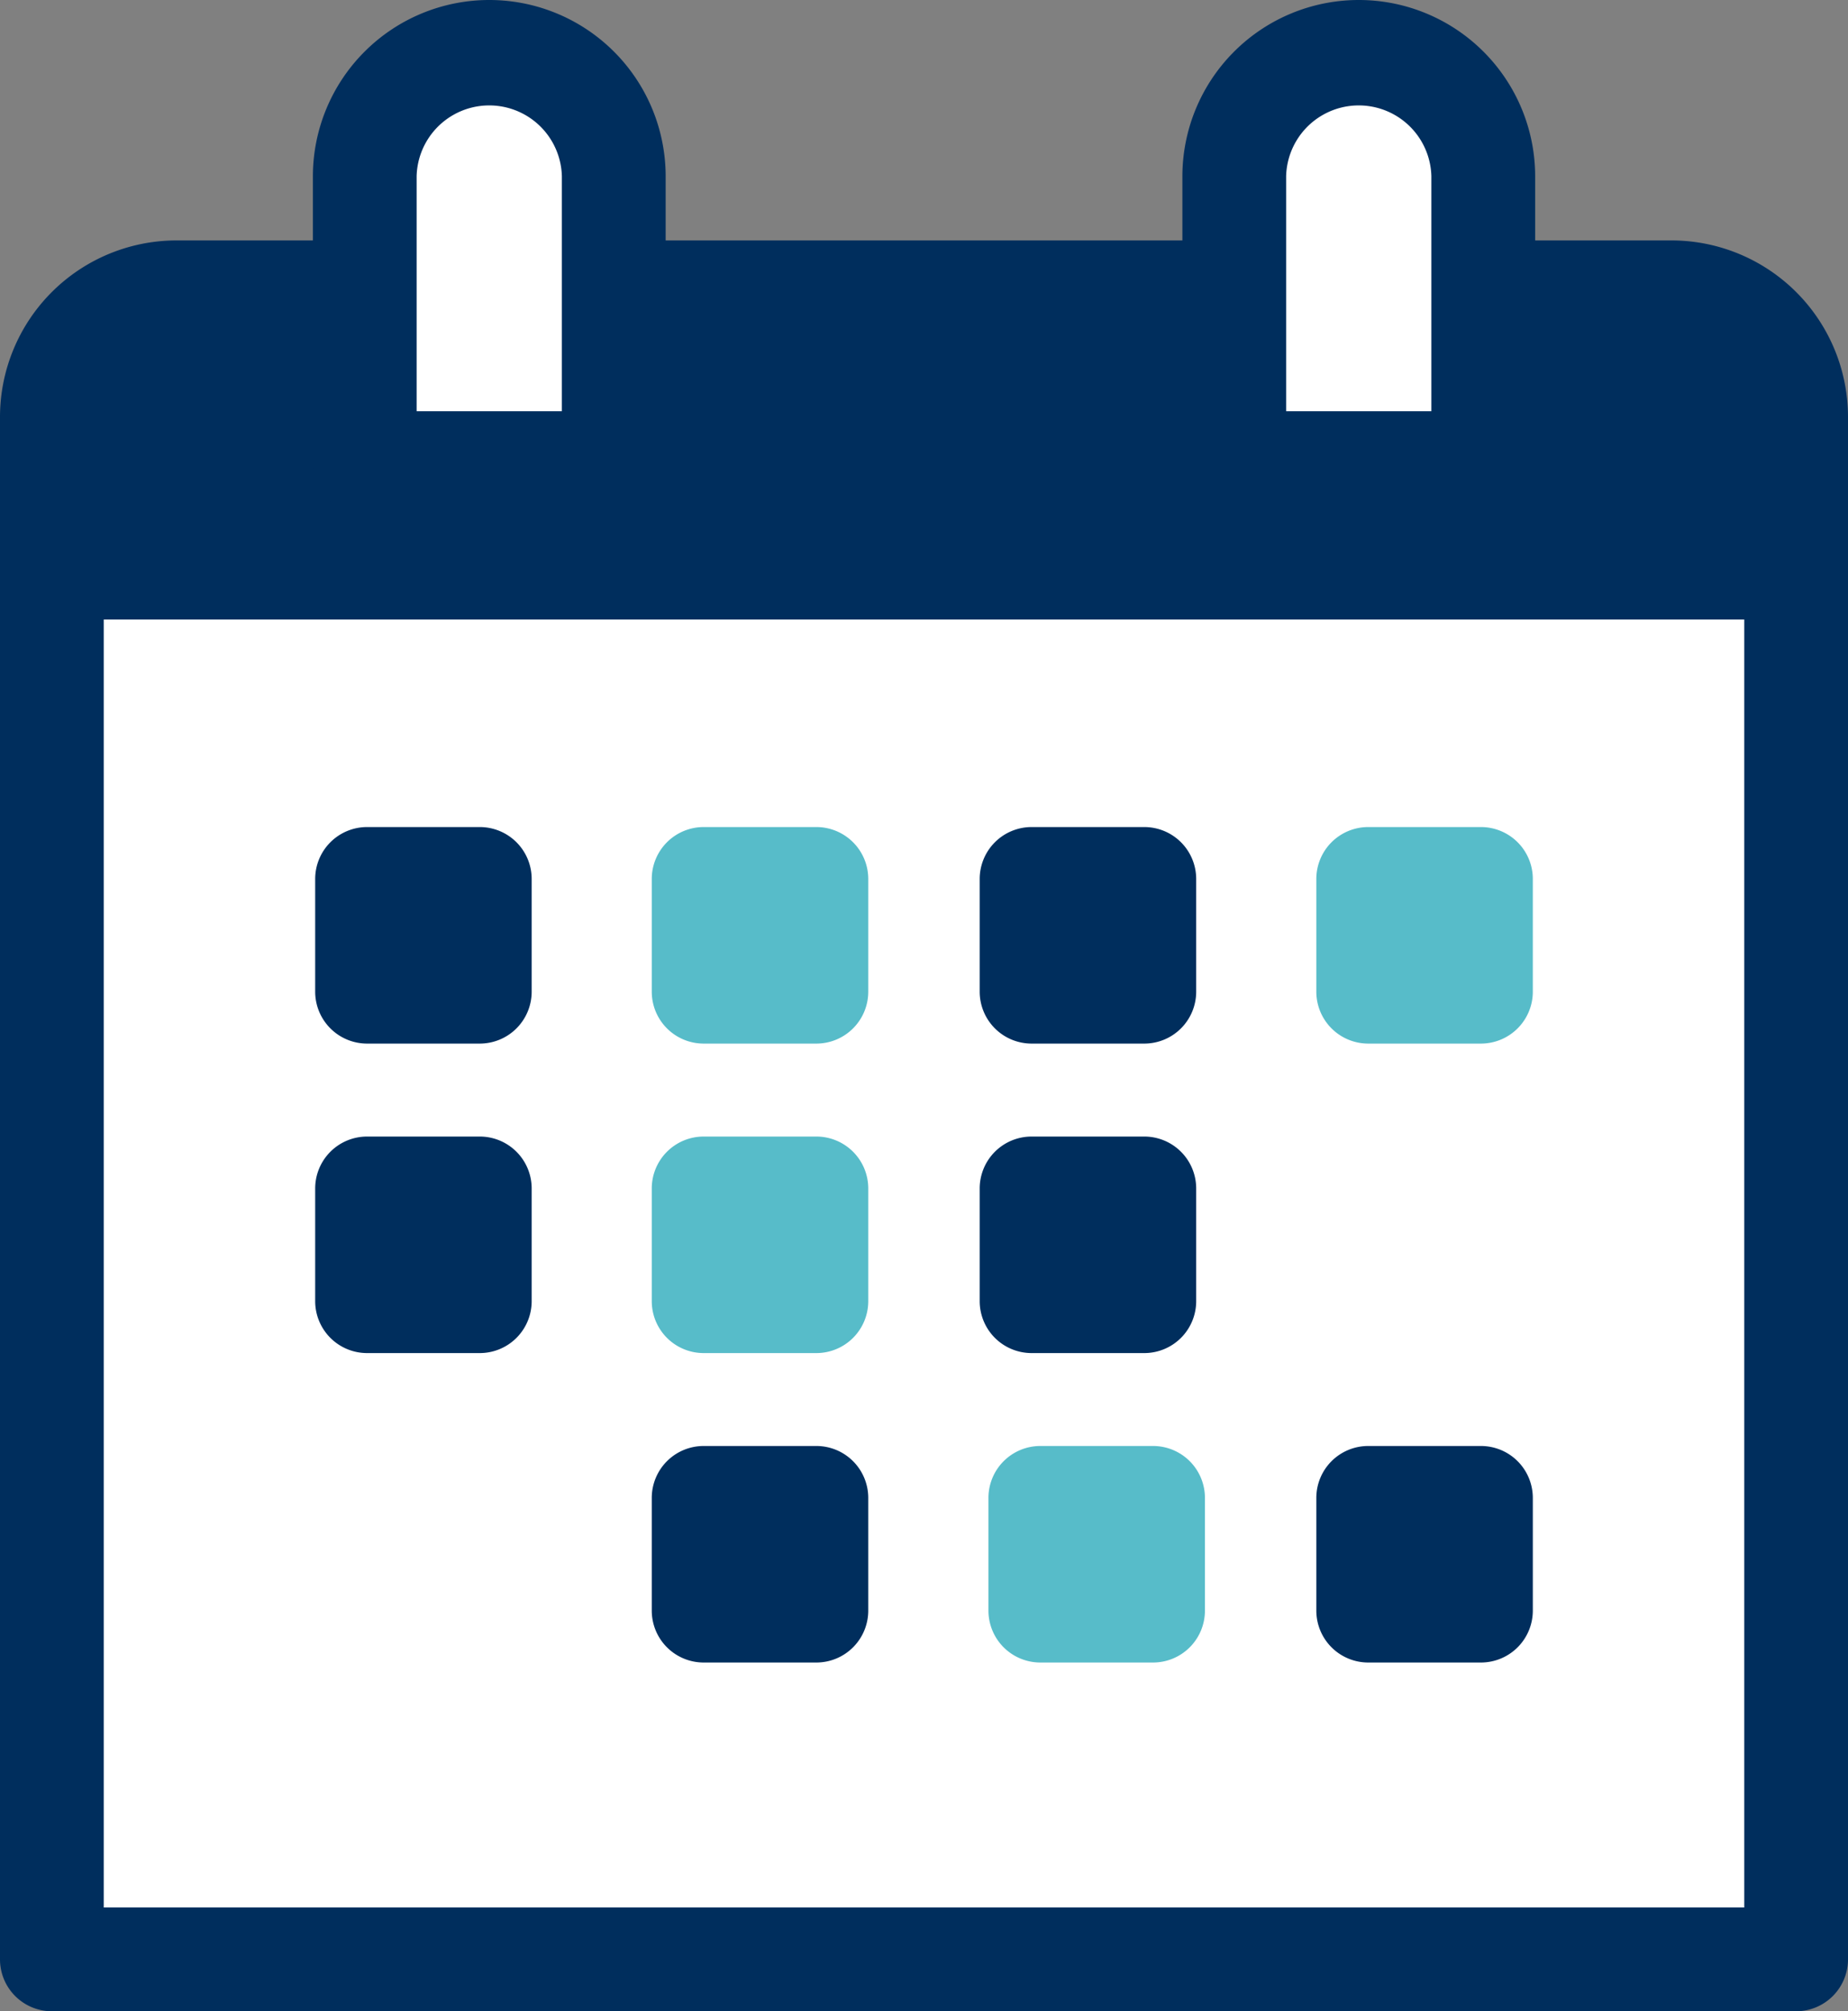
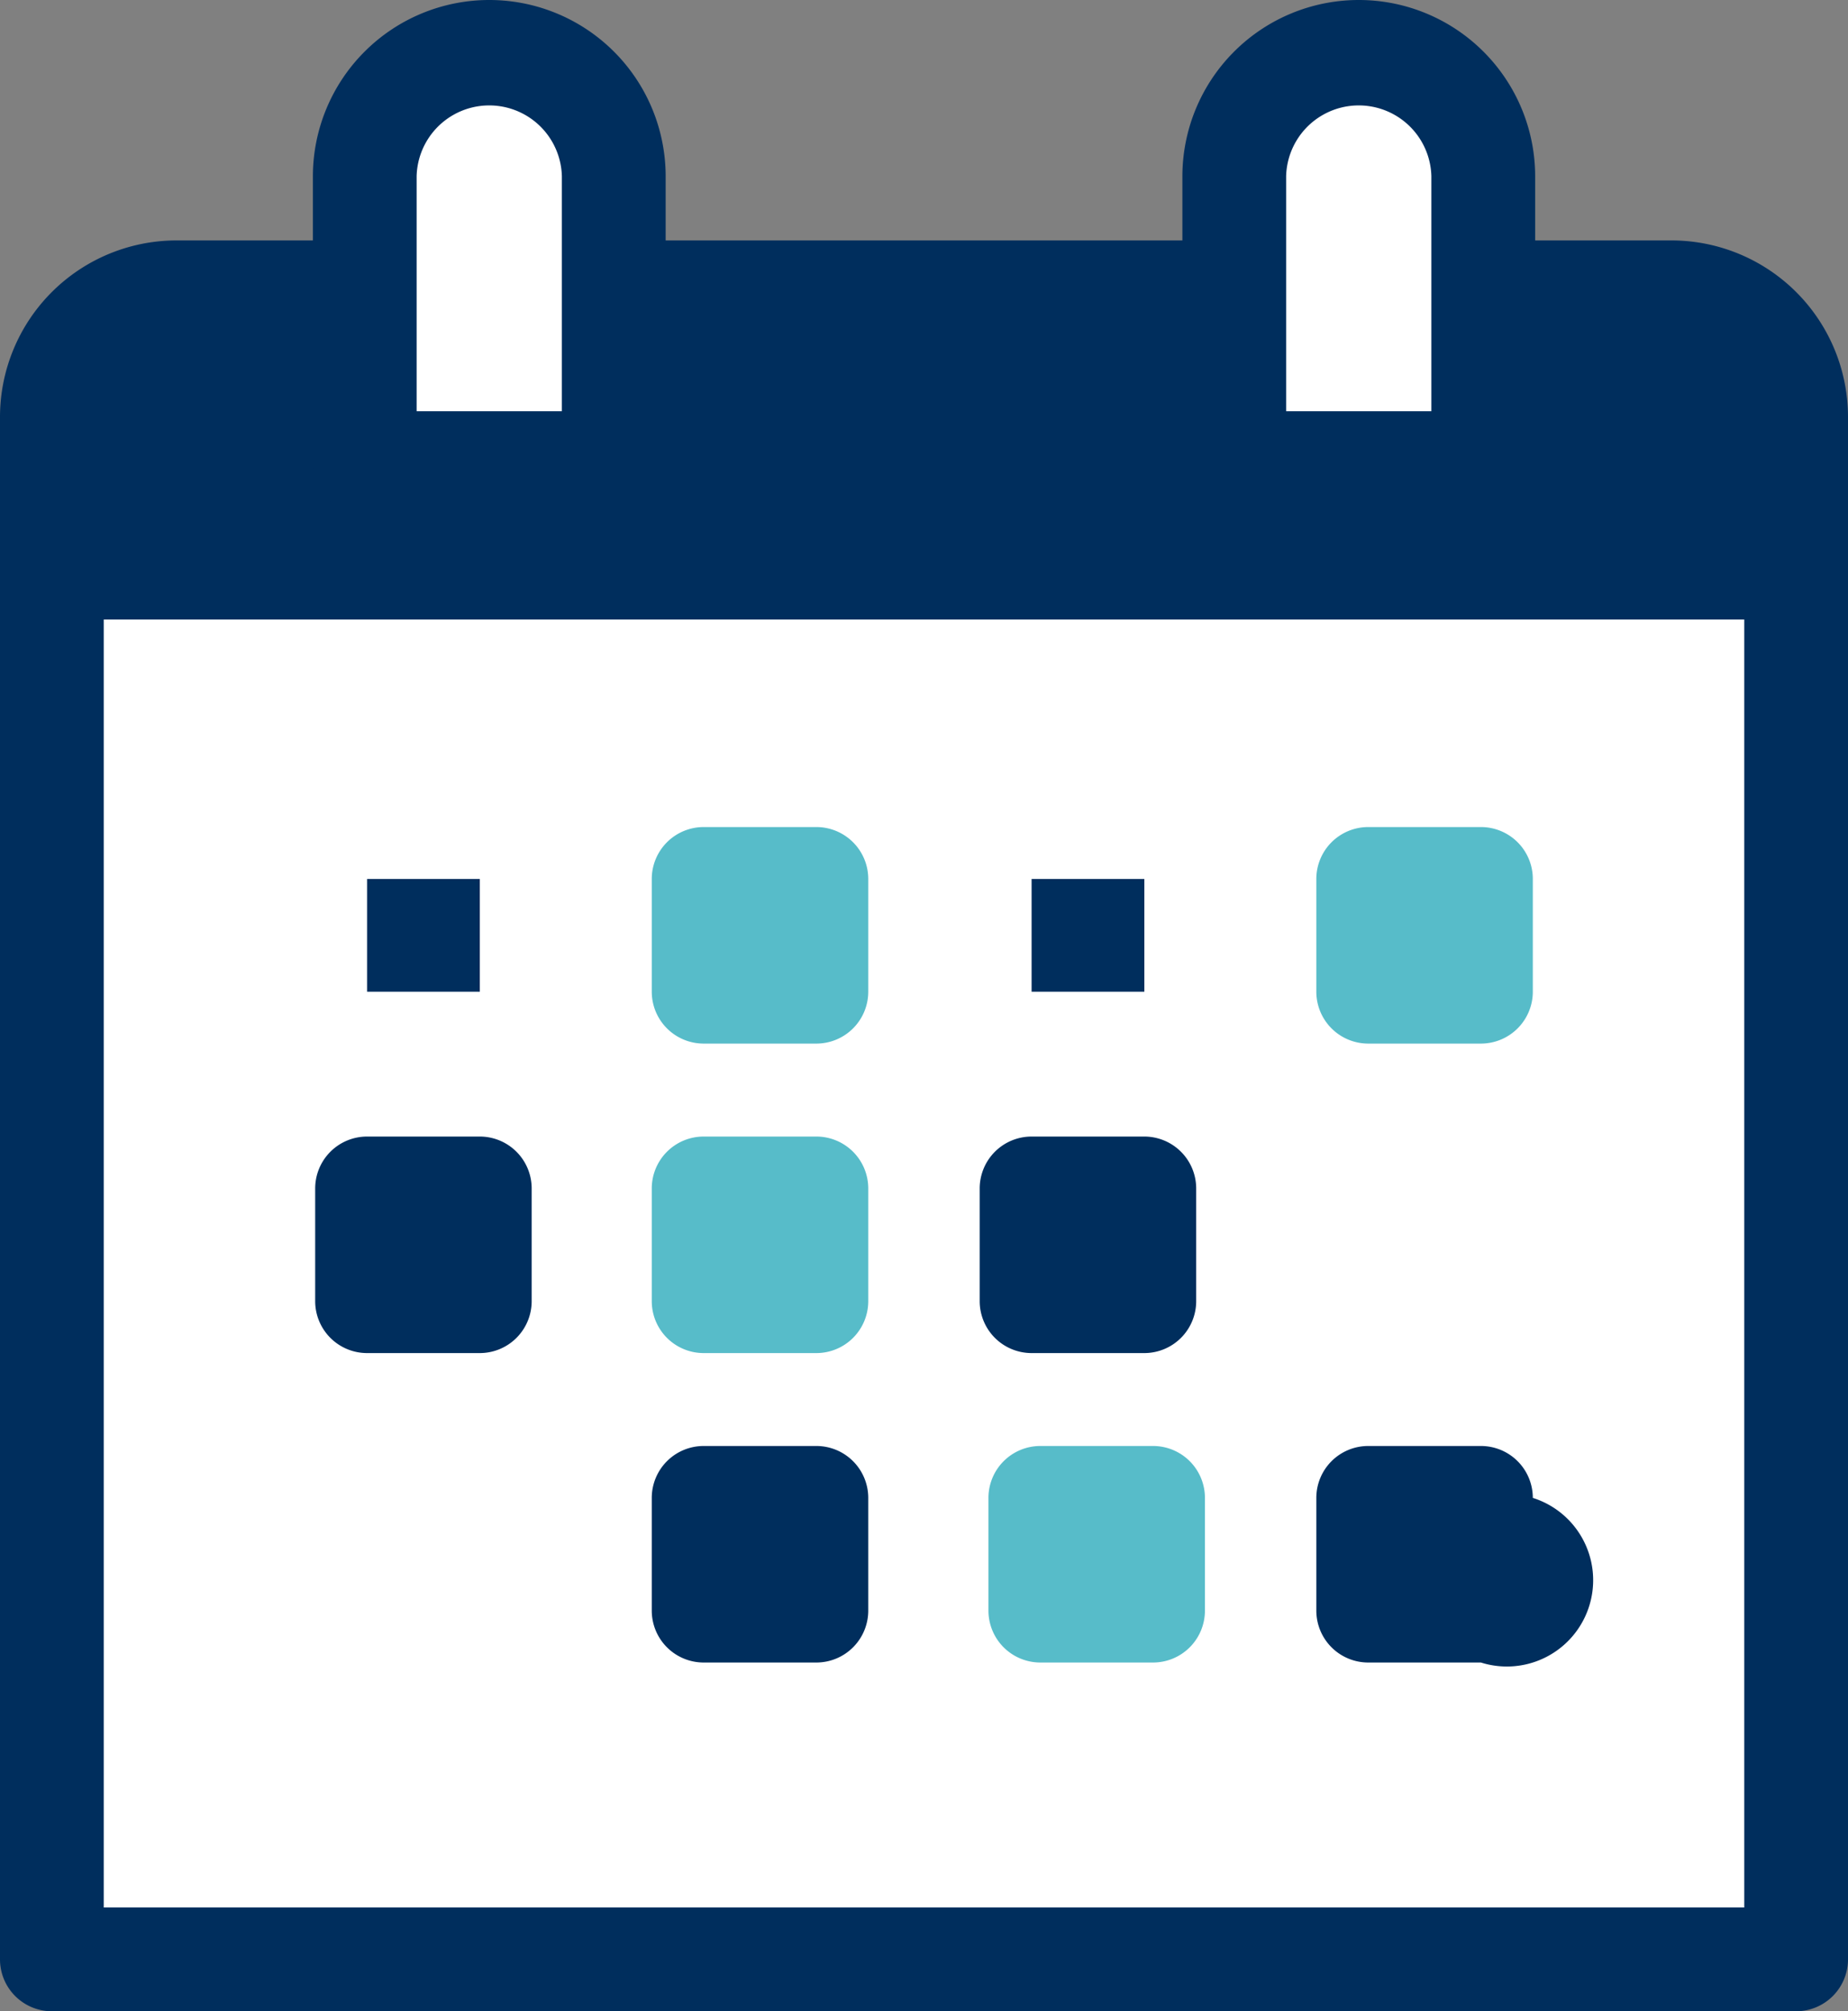
<svg xmlns="http://www.w3.org/2000/svg" width="36.962" height="40.216" viewBox="0 0 36.962 40.216">
  <rect x="0" y="0" width="36.962" height="40.216" fill="#808080" stroke="none" />
  <defs>
    <clipPath id="clip-path">
      <rect id="長方形_26284" data-name="長方形 26284" width="36.962" height="40.216" fill="none" />
    </clipPath>
  </defs>
  <g id="グループ_45612" data-name="グループ 45612" transform="translate(0 0)">
    <rect id="長方形_26262" data-name="長方形 26262" width="34.887" height="28.571" transform="translate(1.038 10.607)" fill="#fff" />
    <g id="グループ_45611" data-name="グループ 45611" transform="translate(0 0)">
      <g id="グループ_45610" data-name="グループ 45610" clip-path="url(#clip-path)">
        <path id="長方形_26263" data-name="長方形 26263" d="M-.212-1.25H34.675A1.038,1.038,0,0,1,35.712-.212V28.358A1.038,1.038,0,0,1,34.675,29.4H-.212A1.038,1.038,0,0,1-1.25,28.358V-.212A1.038,1.038,0,0,1-.212-1.25ZM33.637.825H.825v26.5H33.637Z" transform="translate(1.25 10.82)" fill="#002e5d" />
        <path id="パス_180836" data-name="パス 180836" d="M36.137,12.547H1.25V9.532a2.491,2.491,0,0,1,2.49-2.49H33.647a2.49,2.49,0,0,1,2.49,2.49Z" transform="translate(-0.212 -1.196)" fill="#002e5d" />
        <path id="パス_180837" data-name="パス 180837" d="M35.925,13.373H1.038A1.038,1.038,0,0,1,0,12.335V9.32A3.532,3.532,0,0,1,3.528,5.792H33.434A3.532,3.532,0,0,1,36.962,9.32v3.015A1.038,1.038,0,0,1,35.925,13.373ZM2.075,11.3H34.887V9.32a1.454,1.454,0,0,0-1.453-1.453H3.528A1.454,1.454,0,0,0,2.075,9.32Z" transform="translate(0 -0.984)" fill="#002e5d" />
        <path id="パス_180838" data-name="パス 180838" d="M34.719,9.473H29.738V3.74a2.49,2.49,0,0,1,4.981,0Z" transform="translate(-5.052 -0.212)" fill="#fff" />
        <path id="パス_180839" data-name="パス 180839" d="M34.506,10.3H29.526a1.038,1.038,0,0,1-1.038-1.038V3.528a3.528,3.528,0,0,1,7.056,0V9.261A1.038,1.038,0,0,1,34.506,10.3ZM30.563,8.223h2.905v-4.7a1.453,1.453,0,0,0-2.905,0Z" transform="translate(-4.839 0)" fill="#002e5d" />
        <path id="パス_180840" data-name="パス 180840" d="M13.769,9.473H8.788V3.74a2.49,2.49,0,0,1,4.981,0Z" transform="translate(-1.493 -0.212)" fill="#fff" />
        <path id="パス_180841" data-name="パス 180841" d="M13.556,10.3H8.576A1.038,1.038,0,0,1,7.538,9.261V3.528a3.528,3.528,0,0,1,7.056,0V9.261A1.038,1.038,0,0,1,13.556,10.3ZM9.613,8.223h2.905v-4.7a1.453,1.453,0,0,0-2.905,0Z" transform="translate(-1.28 0)" fill="#002e5d" />
        <rect id="長方形_26264" data-name="長方形 26264" width="2.255" height="2.255" transform="translate(7.342 17.577)" fill="#002e5d" />
-         <path id="長方形_26265" data-name="長方形 26265" d="M-.212-1.25H2.042A1.038,1.038,0,0,1,3.08-.212V2.042A1.038,1.038,0,0,1,2.042,3.08H-.212A1.038,1.038,0,0,1-1.25,2.042V-.212A1.038,1.038,0,0,1-.212-1.25Z" transform="translate(7.554 17.789)" fill="#002e5d" />
        <rect id="長方形_26266" data-name="長方形 26266" width="2.255" height="2.255" transform="translate(14.074 17.577)" fill="#57bcc9" />
        <path id="長方形_26267" data-name="長方形 26267" d="M-.212-1.25H2.042A1.038,1.038,0,0,1,3.08-.212V2.042A1.038,1.038,0,0,1,2.042,3.08H-.212A1.038,1.038,0,0,1-1.25,2.042V-.212A1.038,1.038,0,0,1-.212-1.25Z" transform="translate(14.286 17.789)" fill="#57bcc9" />
        <rect id="長方形_26268" data-name="長方形 26268" width="2.255" height="2.255" transform="translate(20.633 17.577)" fill="#002e5d" />
-         <path id="長方形_26269" data-name="長方形 26269" d="M-.212-1.25H2.042A1.038,1.038,0,0,1,3.08-.212V2.042A1.038,1.038,0,0,1,2.042,3.08H-.212A1.038,1.038,0,0,1-1.25,2.042V-.212A1.038,1.038,0,0,1-.212-1.25Z" transform="translate(20.845 17.789)" fill="#002e5d" />
        <rect id="長方形_26270" data-name="長方形 26270" width="2.255" height="2.255" transform="translate(27.366 17.577)" fill="#57bcc9" />
        <path id="長方形_26271" data-name="長方形 26271" d="M-.212-1.25H2.042A1.038,1.038,0,0,1,3.08-.212V2.042A1.038,1.038,0,0,1,2.042,3.08H-.212A1.038,1.038,0,0,1-1.25,2.042V-.212A1.038,1.038,0,0,1-.212-1.25Z" transform="translate(27.578 17.789)" fill="#57bcc9" />
-         <rect id="長方形_26272" data-name="長方形 26272" width="2.255" height="2.255" transform="translate(7.342 23.766)" fill="#002e5d" />
        <path id="長方形_26273" data-name="長方形 26273" d="M-.212-1.25H2.042A1.038,1.038,0,0,1,3.08-.212V2.042A1.038,1.038,0,0,1,2.042,3.08H-.212A1.038,1.038,0,0,1-1.25,2.042V-.212A1.038,1.038,0,0,1-.212-1.25Z" transform="translate(7.554 23.978)" fill="#002e5d" />
        <rect id="長方形_26274" data-name="長方形 26274" width="2.255" height="2.255" transform="translate(14.074 23.766)" fill="#57bcc9" />
        <path id="長方形_26275" data-name="長方形 26275" d="M-.212-1.25H2.042A1.038,1.038,0,0,1,3.08-.212V2.042A1.038,1.038,0,0,1,2.042,3.08H-.212A1.038,1.038,0,0,1-1.25,2.042V-.212A1.038,1.038,0,0,1-.212-1.25Z" transform="translate(14.286 23.978)" fill="#57bcc9" />
        <rect id="長方形_26276" data-name="長方形 26276" width="2.255" height="2.255" transform="translate(20.633 23.766)" fill="#002e5d" />
        <path id="長方形_26277" data-name="長方形 26277" d="M-.212-1.25H2.042A1.038,1.038,0,0,1,3.08-.212V2.042A1.038,1.038,0,0,1,2.042,3.08H-.212A1.038,1.038,0,0,1-1.25,2.042V-.212A1.038,1.038,0,0,1-.212-1.25Z" transform="translate(20.845 23.978)" fill="#002e5d" />
        <rect id="長方形_26278" data-name="長方形 26278" width="2.255" height="2.255" transform="translate(14.074 29.954)" fill="#002e5d" />
        <path id="長方形_26279" data-name="長方形 26279" d="M-.212-1.25H2.042A1.038,1.038,0,0,1,3.08-.212V2.042A1.038,1.038,0,0,1,2.042,3.08H-.212A1.038,1.038,0,0,1-1.25,2.042V-.212A1.038,1.038,0,0,1-.212-1.25Z" transform="translate(14.286 30.166)" fill="#002e5d" />
        <rect id="長方形_26280" data-name="長方形 26280" width="2.255" height="2.255" transform="translate(20.807 29.954)" fill="#57bcc9" />
        <path id="長方形_26281" data-name="長方形 26281" d="M-.212-1.25H2.042A1.038,1.038,0,0,1,3.08-.212V2.042A1.038,1.038,0,0,1,2.042,3.08H-.212A1.038,1.038,0,0,1-1.25,2.042V-.212A1.038,1.038,0,0,1-.212-1.25Z" transform="translate(21.02 30.166)" fill="#57bcc9" />
        <rect id="長方形_26282" data-name="長方形 26282" width="2.255" height="2.255" transform="translate(27.366 29.954)" fill="#002e5d" />
-         <path id="長方形_26283" data-name="長方形 26283" d="M-.212-1.25H2.042A1.038,1.038,0,0,1,3.08-.212V2.042A1.038,1.038,0,0,1,2.042,3.08H-.212A1.038,1.038,0,0,1-1.25,2.042V-.212A1.038,1.038,0,0,1-.212-1.25Z" transform="translate(27.578 30.166)" fill="#002e5d" />
+         <path id="長方形_26283" data-name="長方形 26283" d="M-.212-1.25H2.042A1.038,1.038,0,0,1,3.08-.212A1.038,1.038,0,0,1,2.042,3.08H-.212A1.038,1.038,0,0,1-1.25,2.042V-.212A1.038,1.038,0,0,1-.212-1.25Z" transform="translate(27.578 30.166)" fill="#002e5d" />
      </g>
    </g>
  </g>
</svg>